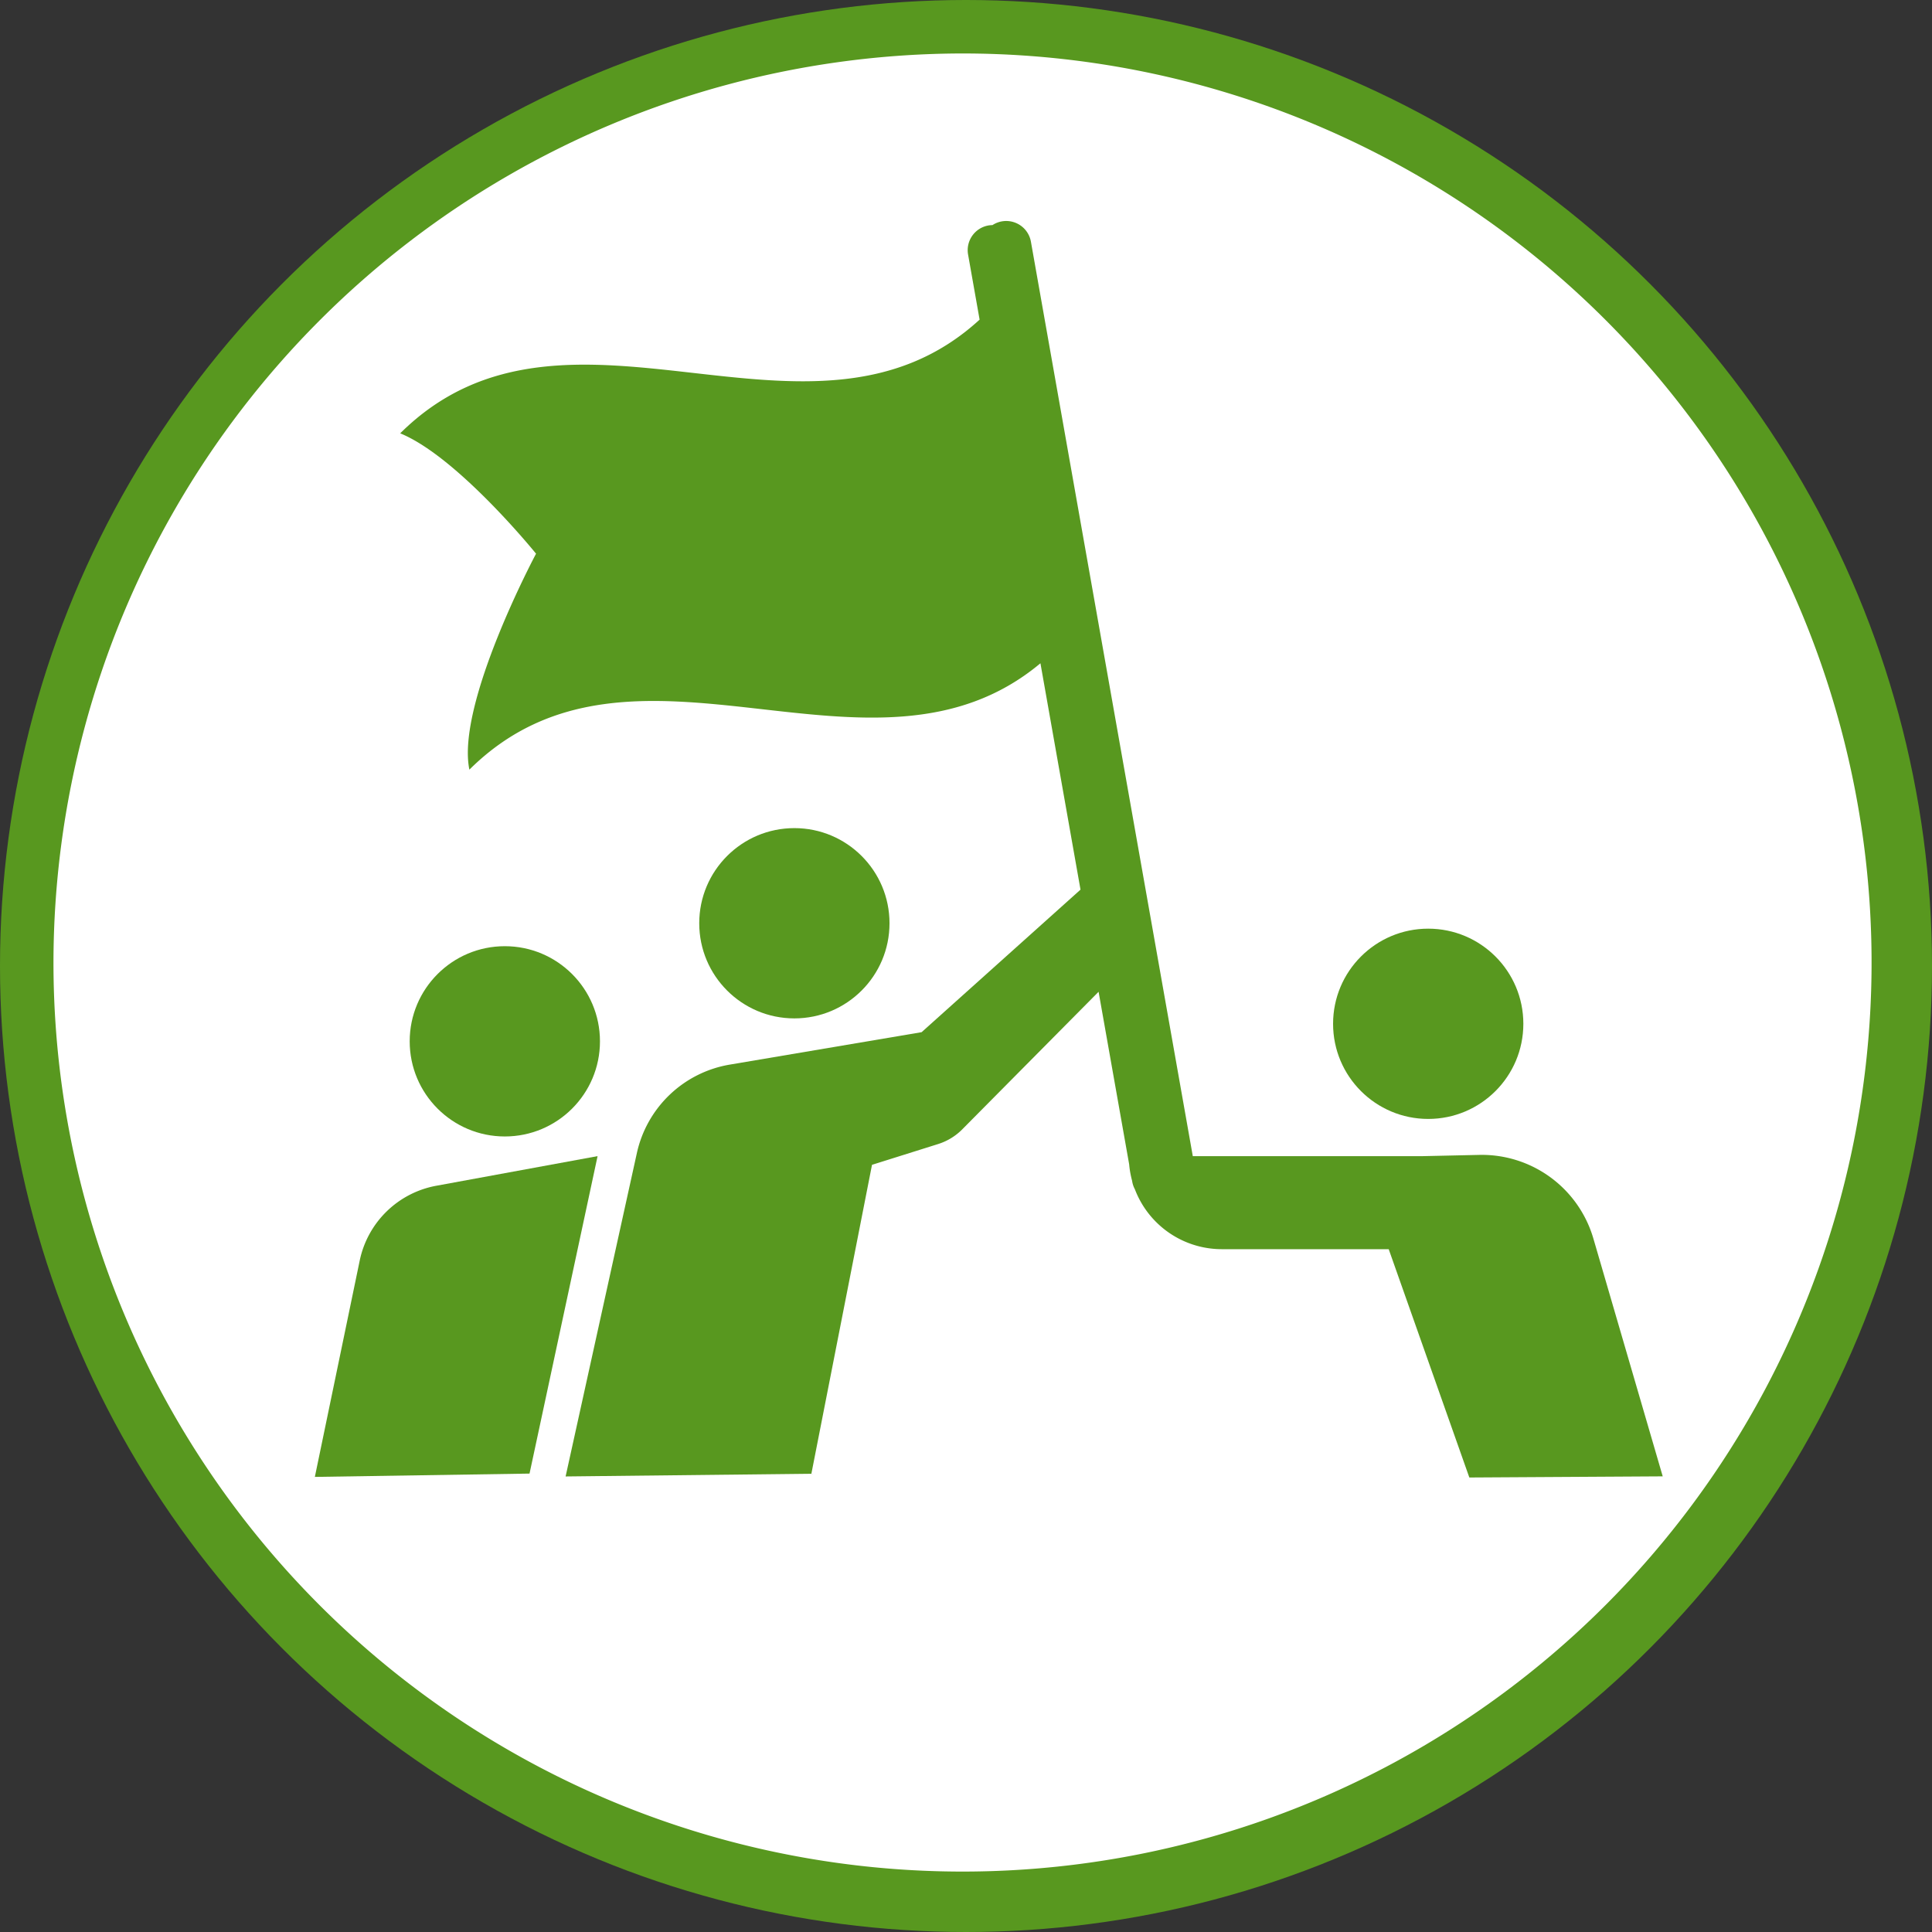
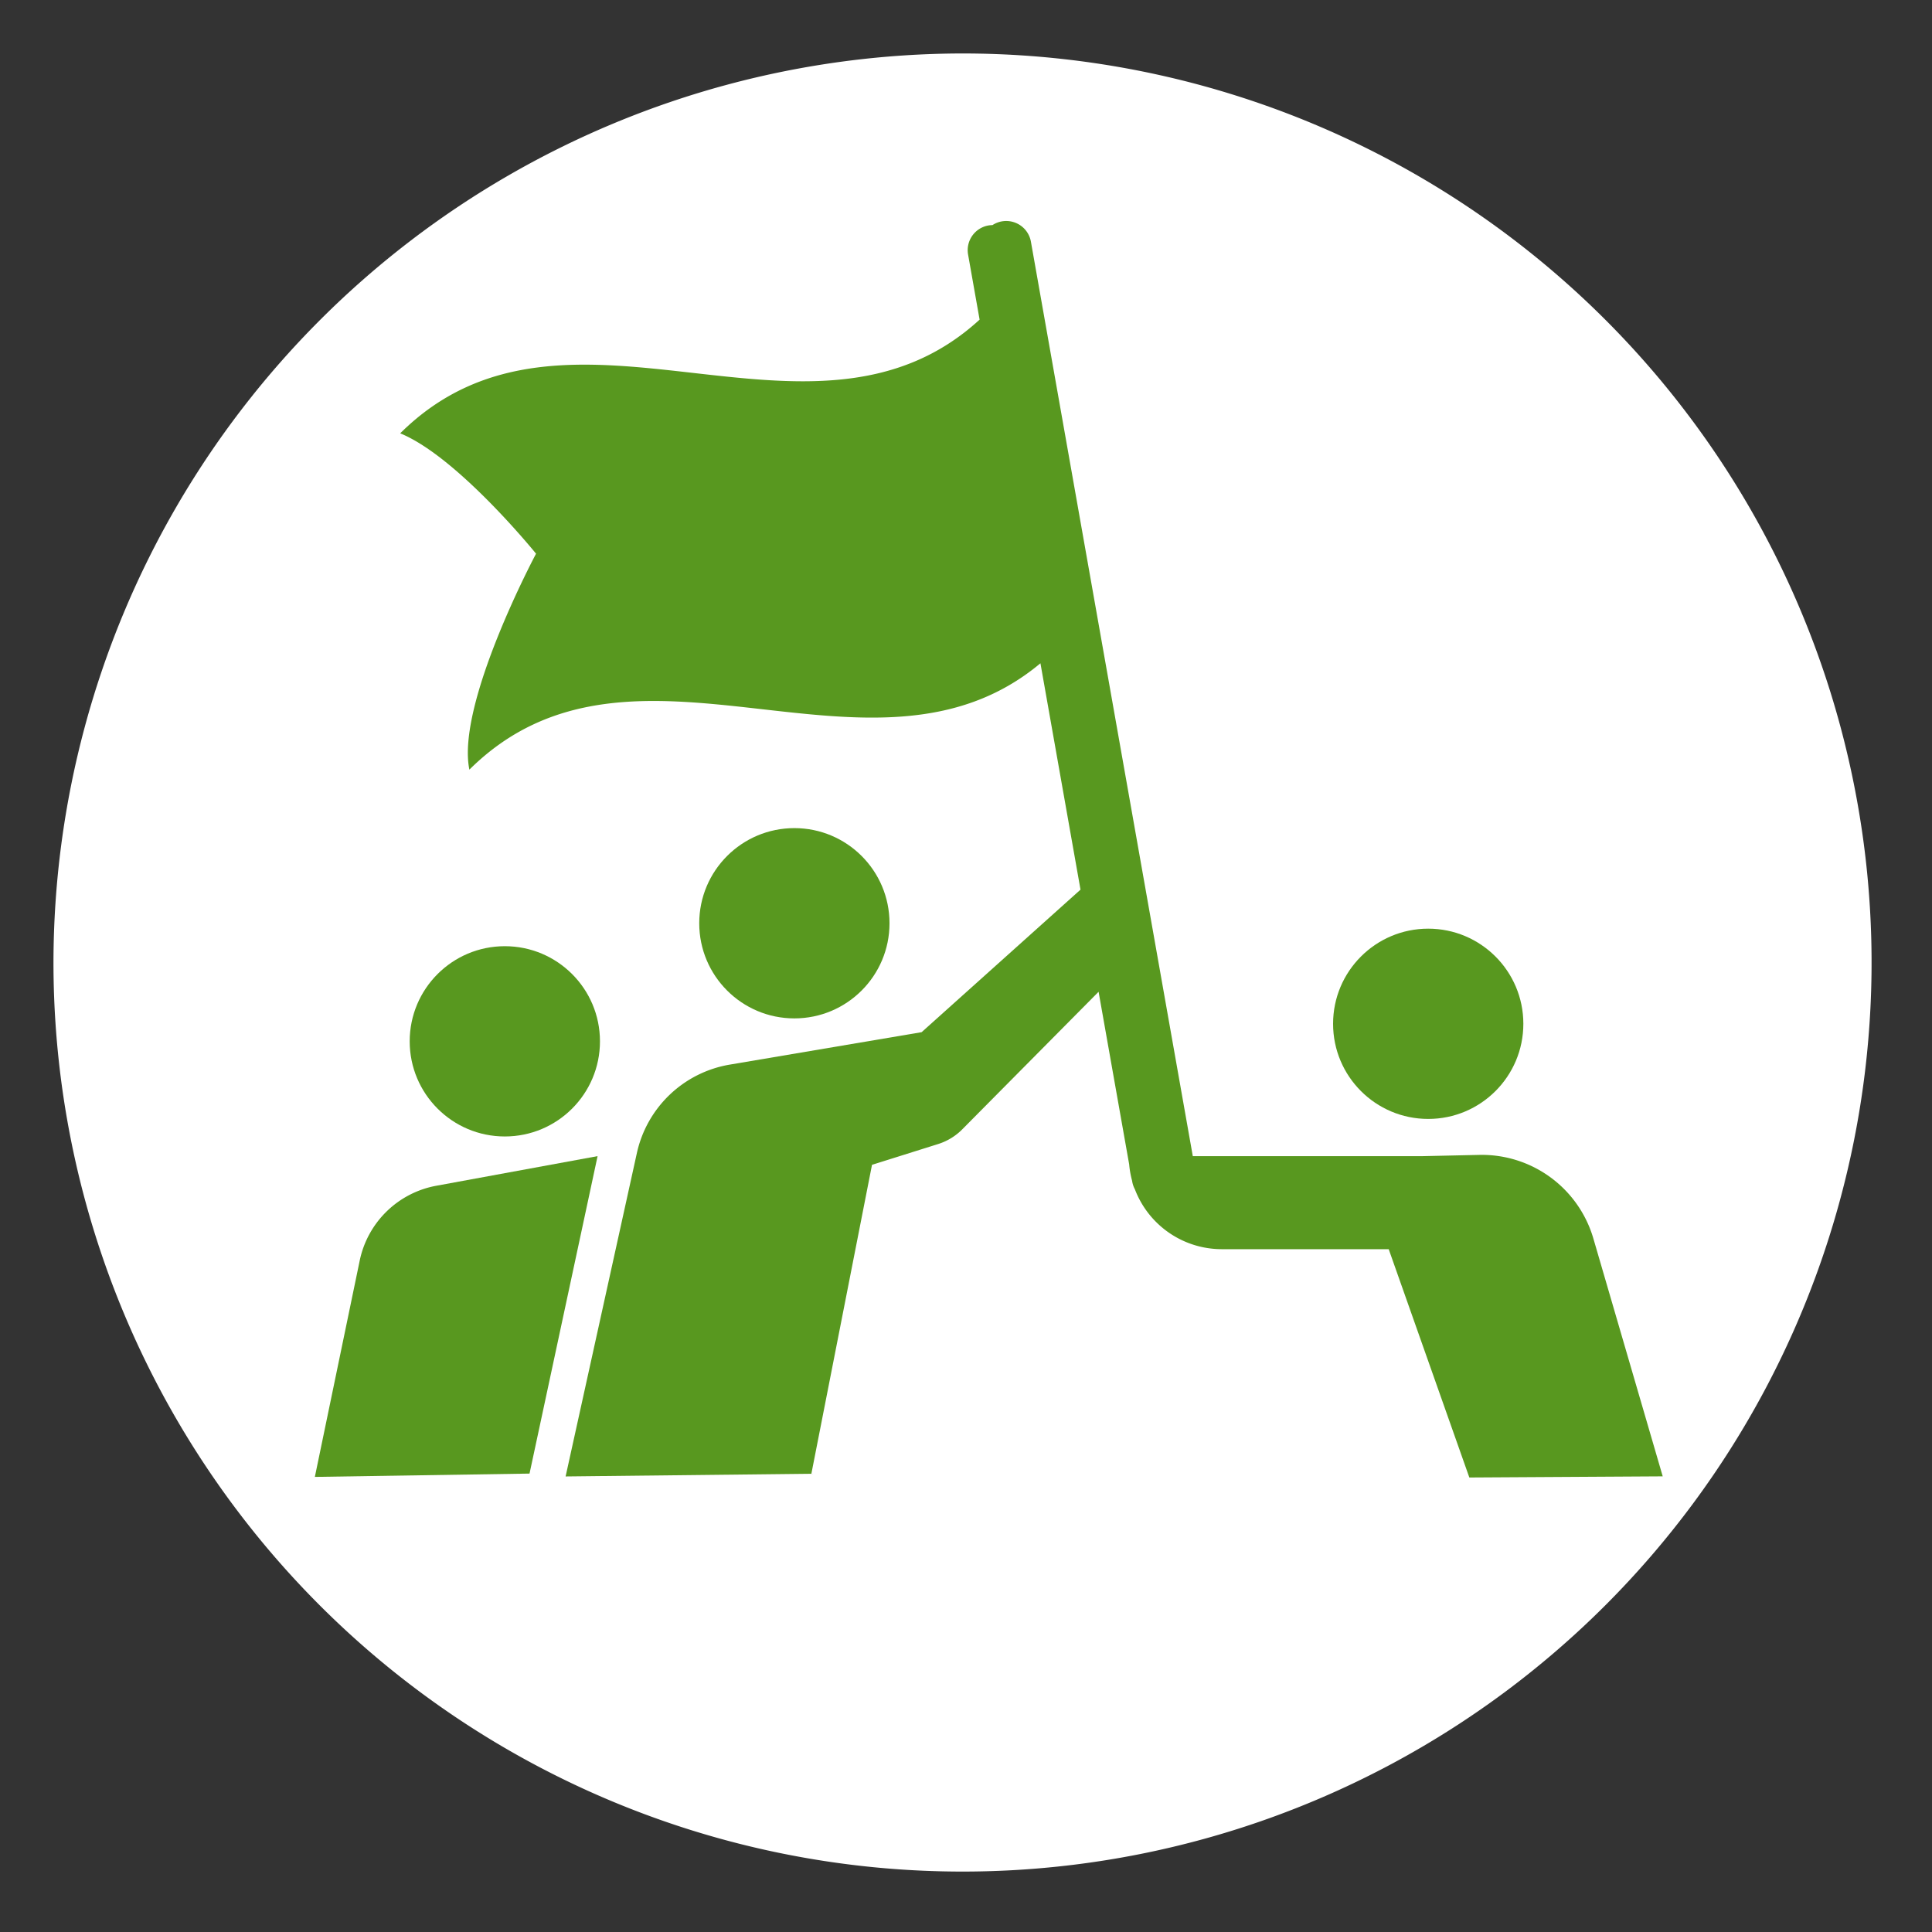
<svg xmlns="http://www.w3.org/2000/svg" id="Group_78" data-name="Group 78" width="120" height="120" viewBox="0 0 120 120">
  <rect x="0" y="0" width="120" height="120" fill="#333333" stroke="none" />
  <defs>
    <style>
      .cls-1 {
        fill: #58981f;
      }

      .cls-2 {
        fill: #fff;
      }
    </style>
  </defs>
  <g id="Group_69" data-name="Group 69" transform="translate(0 0)">
-     <circle id="Ellipse_45" data-name="Ellipse 45" class="cls-1" cx="60" cy="60" r="60" transform="translate(0 0)" />
    <path id="Path_206" data-name="Path 206" class="cls-2" d="M1108.732,14.389a56.463,56.463,0,1,1-56.463,56.463,56.527,56.527,0,0,1,56.463-56.463" transform="translate(-1048.948 -11.068)" />
    <g id="Group_65" data-name="Group 65" transform="translate(43.431 51.436)">
      <circle id="Ellipse_46" data-name="Ellipse 46" class="cls-1" cx="5.909" cy="5.909" r="5.909" transform="translate(0)" />
    </g>
    <g id="Group_66" data-name="Group 66" transform="translate(82.8 57.681)">
      <circle id="Ellipse_47" data-name="Ellipse 47" class="cls-1" cx="5.909" cy="5.909" r="5.909" transform="translate(0)" />
    </g>
    <g id="Group_67" data-name="Group 67" transform="translate(25.447 58.77)">
      <circle id="Ellipse_48" data-name="Ellipse 48" class="cls-1" cx="5.909" cy="5.909" r="5.909" />
    </g>
    <g id="Group_68" data-name="Group 68" transform="translate(19.556 71.809)">
      <path id="Path_207" data-name="Path 207" class="cls-1" d="M1120.014,320.1l2.786-13.434a5.957,5.957,0,0,1,4.757-4.65l10.018-1.84-4.227,19.718Z" transform="translate(-1120.014 -300.176)" />
    </g>
    <path id="Path_208" data-name="Path 208" class="cls-1" d="M1216.26,121.013a7.219,7.219,0,0,0-7.089-5.2l-3.593.079h-14.2l-10.055-56.8a1.558,1.558,0,0,0-2.389-1.03,1.585,1.585,0,0,0-.252.022,1.558,1.558,0,0,0-1.262,1.805l.716,4.044c-10.5,9.621-25.624-3.225-35.988,7.062,3.571,1.457,8.438,7.476,8.438,7.476s-4.981,9.328-4.141,13.413c10.195-10.118,24.993,2.145,35.469-6.607l2.489,14.06-9.869,8.853-11.917,2.015a7.123,7.123,0,0,0-5.768,5.49l-4.427,20.09,15.265-.168,3.766-19.188,4.105-1.29a3.668,3.668,0,0,0,1.545-.958l8.423-8.5,1.9,10.721a5.765,5.765,0,0,0,.177,1l.016.088a1.544,1.544,0,0,0,.16.454,5.78,5.78,0,0,0,5.4,3.725h10.367l5.008,14.181,12.012-.071Z" transform="translate(-1117.291 -44.08)" />
  </g>
</svg>